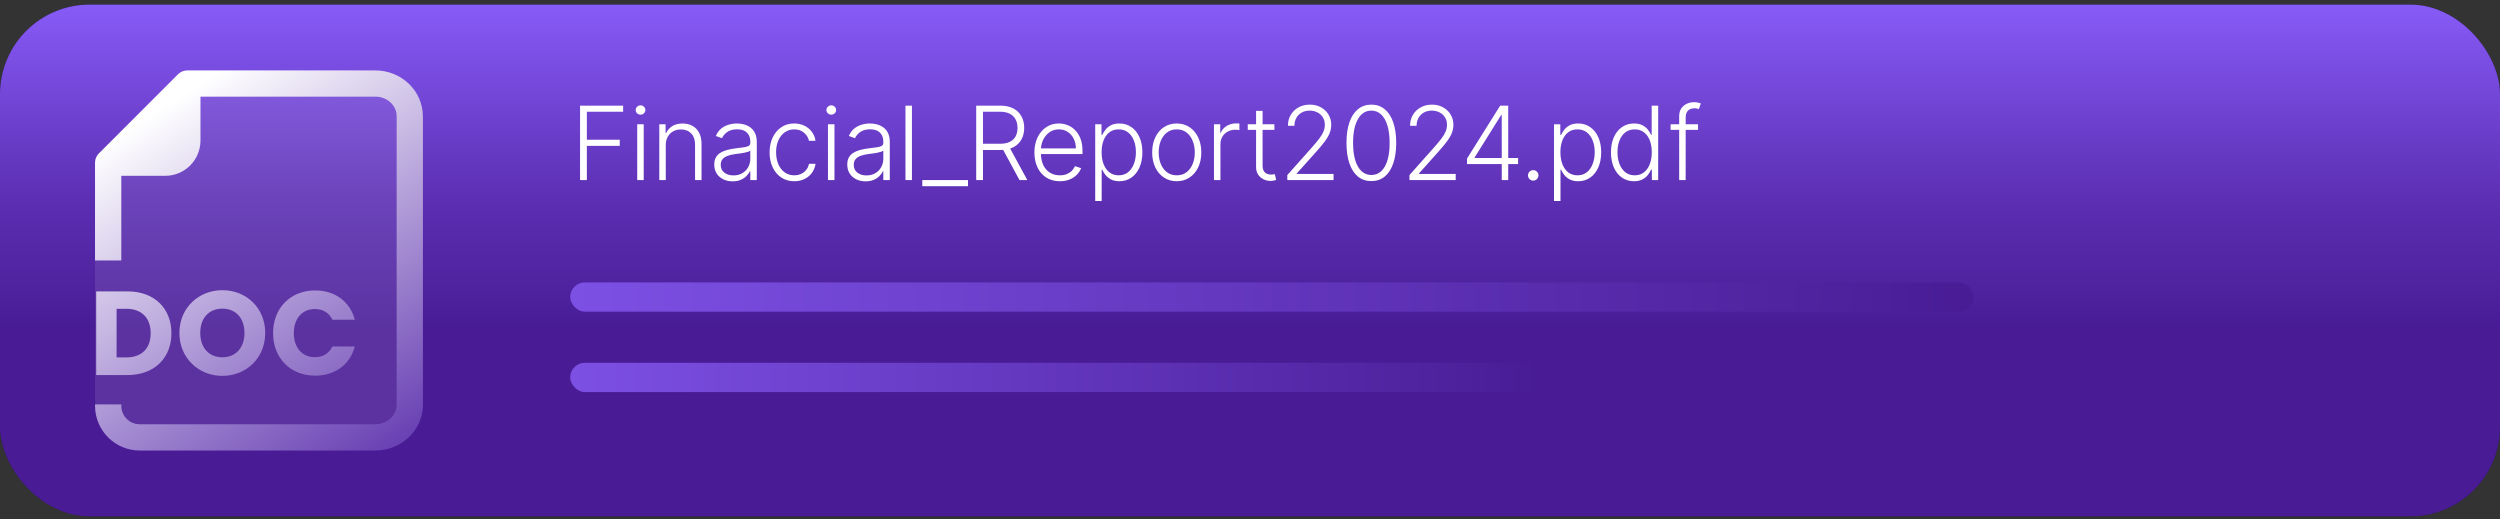
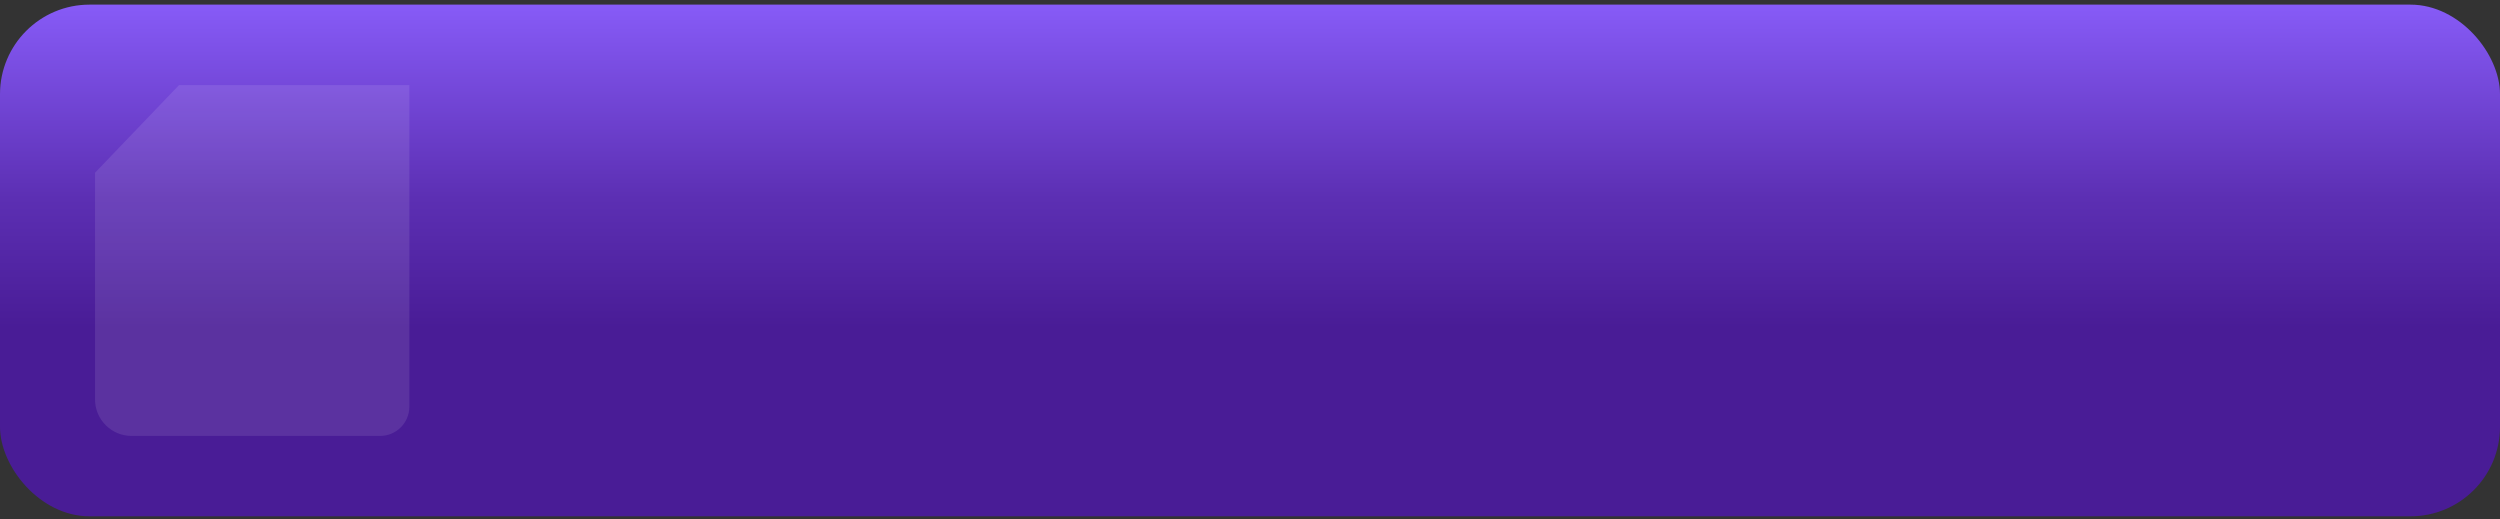
<svg xmlns="http://www.w3.org/2000/svg" width="342" height="71" viewBox="0 0 342 71" fill="none">
  <rect x="0" y="0" width="342" height="71" fill="#333333" stroke="none" />
-   <rect y="0.633" width="342" height="70" rx="12.251" fill="#20173A" />
  <rect y="0.633" width="342" height="70" rx="12.251" fill="url(#paint0_linear_7165_800)" />
  <path opacity="0.1" d="M24.5 11.633H56V55.633C56 57.842 54.209 59.633 52 59.633H18C15.239 59.633 13 57.394 13 54.633V23.633L24.5 11.633Z" fill="white" />
-   <path d="M57.855 15.896V55.364C57.855 58.82 54.938 61.633 51.353 61.633H19.112C15.743 61.633 13.003 58.893 13.003 55.524V55.319H16.597V55.524C16.597 56.911 17.725 58.039 19.112 58.039H51.353C52.956 58.039 54.262 56.838 54.262 55.364V15.896C54.262 14.419 52.959 13.221 51.353 13.221H27.425V19.229C27.425 21.887 25.263 24.052 22.602 24.052H16.594V35.633H13V22.255C13 22.14 13.014 22.025 13.034 21.915V21.901C13.065 21.744 13.121 21.598 13.191 21.46C13.208 21.43 13.225 21.399 13.241 21.368C13.32 21.227 13.413 21.096 13.528 20.983L24.353 10.158C24.465 10.046 24.597 9.953 24.738 9.874C24.769 9.858 24.799 9.841 24.83 9.824C24.971 9.754 25.117 9.698 25.271 9.667H25.28C25.392 9.644 25.504 9.633 25.622 9.633H51.347C54.932 9.633 57.849 12.446 57.849 15.902L57.855 15.896ZM17.45 51.309H13.16V39.86H17.45C21.105 39.86 23.452 42.176 23.452 45.585C23.452 48.976 21.105 51.309 17.45 51.309ZM17.27 48.895C19.373 48.895 20.611 47.688 20.611 45.585C20.611 43.479 19.37 42.241 17.27 42.241H15.951V48.895H17.27ZM30.426 51.422C27.181 51.422 24.542 48.99 24.542 45.551C24.542 42.109 27.183 39.698 30.426 39.698C33.688 39.698 36.283 42.112 36.283 45.551C36.283 48.993 33.672 51.422 30.426 51.422ZM30.426 48.878C32.254 48.878 33.444 47.559 33.444 45.551C33.444 43.513 32.254 42.224 30.426 42.224C28.568 42.224 27.394 43.513 27.394 45.551C27.394 47.556 28.568 48.878 30.426 48.878ZM43.079 42.275C44.14 42.275 45.005 42.763 45.477 43.743H48.542C47.891 41.264 45.836 39.731 43.113 39.731C39.738 39.731 37.358 42.146 37.358 45.568C37.358 48.993 39.738 51.391 43.113 51.391C45.836 51.391 47.891 49.875 48.542 47.396H45.477C45.005 48.373 44.14 48.864 43.079 48.864C41.367 48.864 40.193 47.592 40.193 45.568C40.193 43.547 41.367 42.275 43.079 42.275Z" fill="url(#paint1_linear_7165_800)" />
-   <path d="M79.352 24.633V14.451H85.244V15.286H80.282V19.119H84.781V19.955H80.282V24.633H79.352ZM87.171 24.633V16.997H88.061V24.633H87.171ZM87.624 15.684C87.442 15.684 87.286 15.623 87.156 15.5C87.027 15.374 86.963 15.223 86.963 15.048C86.963 14.872 87.027 14.723 87.156 14.6C87.286 14.474 87.442 14.411 87.624 14.411C87.806 14.411 87.962 14.474 88.091 14.6C88.22 14.723 88.285 14.872 88.285 15.048C88.285 15.223 88.22 15.374 88.091 15.5C87.962 15.623 87.806 15.684 87.624 15.684ZM91.077 19.86V24.633H90.192V16.997H91.052V18.195H91.131C91.31 17.804 91.589 17.49 91.966 17.255C92.348 17.017 92.818 16.897 93.379 16.897C93.892 16.897 94.343 17.005 94.731 17.22C95.122 17.432 95.425 17.746 95.641 18.16C95.859 18.574 95.969 19.083 95.969 19.686V24.633H95.084V19.741C95.084 19.114 94.908 18.619 94.557 18.254C94.209 17.89 93.741 17.707 93.155 17.707C92.754 17.707 92.397 17.794 92.086 17.966C91.774 18.138 91.527 18.387 91.345 18.712C91.166 19.033 91.077 19.416 91.077 19.86ZM100.222 24.807C99.761 24.807 99.34 24.718 98.959 24.538C98.578 24.356 98.275 24.094 98.049 23.753C97.824 23.408 97.711 22.991 97.711 22.5C97.711 22.122 97.782 21.804 97.925 21.546C98.068 21.287 98.27 21.075 98.532 20.909C98.793 20.744 99.103 20.613 99.461 20.517C99.819 20.42 100.214 20.346 100.645 20.293C101.072 20.24 101.433 20.193 101.728 20.154C102.027 20.114 102.254 20.051 102.409 19.965C102.565 19.878 102.643 19.739 102.643 19.547V19.368C102.643 18.848 102.487 18.438 102.176 18.14C101.868 17.838 101.423 17.688 100.843 17.688C100.293 17.688 99.844 17.809 99.496 18.05C99.151 18.293 98.909 18.578 98.77 18.906L97.93 18.602C98.102 18.185 98.341 17.852 98.646 17.603C98.951 17.351 99.292 17.171 99.67 17.061C100.048 16.948 100.431 16.892 100.819 16.892C101.11 16.892 101.413 16.93 101.728 17.006C102.046 17.083 102.341 17.215 102.613 17.404C102.885 17.59 103.105 17.85 103.274 18.185C103.444 18.516 103.528 18.937 103.528 19.448V24.633H102.643V23.425H102.588C102.482 23.65 102.325 23.869 102.116 24.081C101.907 24.293 101.645 24.467 101.331 24.603C101.016 24.739 100.646 24.807 100.222 24.807ZM100.341 23.997C100.812 23.997 101.22 23.892 101.564 23.683C101.909 23.475 102.174 23.198 102.36 22.853C102.549 22.505 102.643 22.122 102.643 21.705V20.601C102.577 20.664 102.466 20.72 102.31 20.77C102.158 20.82 101.98 20.864 101.778 20.904C101.579 20.941 101.38 20.972 101.181 20.999C100.983 21.025 100.804 21.048 100.645 21.068C100.214 21.121 99.846 21.204 99.541 21.317C99.236 21.43 99.002 21.585 98.84 21.784C98.677 21.98 98.596 22.232 98.596 22.54C98.596 23.004 98.762 23.363 99.093 23.619C99.425 23.871 99.841 23.997 100.341 23.997ZM108.655 24.792C107.972 24.792 107.377 24.621 106.87 24.28C106.366 23.939 105.975 23.471 105.697 22.878C105.419 22.285 105.279 21.609 105.279 20.85C105.279 20.084 105.42 19.403 105.702 18.806C105.987 18.21 106.381 17.742 106.885 17.404C107.389 17.063 107.974 16.892 108.64 16.892C109.151 16.892 109.613 16.992 110.027 17.191C110.441 17.386 110.783 17.663 111.051 18.021C111.323 18.375 111.494 18.79 111.563 19.264H110.669C110.576 18.833 110.352 18.465 109.997 18.16C109.646 17.852 109.199 17.698 108.655 17.698C108.168 17.698 107.737 17.83 107.362 18.095C106.988 18.357 106.695 18.723 106.482 19.194C106.274 19.661 106.169 20.203 106.169 20.82C106.169 21.439 106.272 21.988 106.477 22.465C106.683 22.939 106.971 23.311 107.343 23.579C107.717 23.847 108.155 23.982 108.655 23.982C108.993 23.982 109.301 23.919 109.58 23.793C109.861 23.663 110.097 23.481 110.286 23.246C110.478 23.011 110.607 22.73 110.673 22.406H111.568C111.502 22.866 111.338 23.277 111.076 23.639C110.818 23.997 110.481 24.278 110.067 24.484C109.656 24.689 109.185 24.792 108.655 24.792ZM113.265 24.633V16.997H114.155V24.633H113.265ZM113.717 15.684C113.535 15.684 113.379 15.623 113.25 15.5C113.121 15.374 113.056 15.223 113.056 15.048C113.056 14.872 113.121 14.723 113.25 14.6C113.379 14.474 113.535 14.411 113.717 14.411C113.9 14.411 114.055 14.474 114.185 14.6C114.314 14.723 114.379 14.872 114.379 15.048C114.379 15.223 114.314 15.374 114.185 15.5C114.055 15.623 113.9 15.684 113.717 15.684ZM118.418 24.807C117.957 24.807 117.536 24.718 117.155 24.538C116.774 24.356 116.471 24.094 116.246 23.753C116.02 23.408 115.907 22.991 115.907 22.5C115.907 22.122 115.979 21.804 116.121 21.546C116.264 21.287 116.466 21.075 116.728 20.909C116.99 20.744 117.299 20.613 117.657 20.517C118.015 20.42 118.41 20.346 118.841 20.293C119.268 20.24 119.63 20.193 119.924 20.154C120.223 20.114 120.45 20.051 120.606 19.965C120.761 19.878 120.839 19.739 120.839 19.547V19.368C120.839 18.848 120.683 18.438 120.372 18.14C120.064 17.838 119.62 17.688 119.04 17.688C118.489 17.688 118.04 17.809 117.692 18.05C117.348 18.293 117.106 18.578 116.966 18.906L116.126 18.602C116.299 18.185 116.537 17.852 116.842 17.603C117.147 17.351 117.488 17.171 117.866 17.061C118.244 16.948 118.627 16.892 119.015 16.892C119.306 16.892 119.61 16.93 119.924 17.006C120.243 17.083 120.538 17.215 120.809 17.404C121.081 17.59 121.302 17.85 121.471 18.185C121.64 18.516 121.724 18.937 121.724 19.448V24.633H120.839V23.425H120.785C120.679 23.65 120.521 23.869 120.312 24.081C120.103 24.293 119.842 24.467 119.527 24.603C119.212 24.739 118.842 24.807 118.418 24.807ZM118.537 23.997C119.008 23.997 119.416 23.892 119.76 23.683C120.105 23.475 120.37 23.198 120.556 22.853C120.745 22.505 120.839 22.122 120.839 21.705V20.601C120.773 20.664 120.662 20.72 120.506 20.77C120.354 20.82 120.176 20.864 119.974 20.904C119.775 20.941 119.576 20.972 119.378 20.999C119.179 21.025 119 21.048 118.841 21.068C118.41 21.121 118.042 21.204 117.737 21.317C117.432 21.43 117.198 21.585 117.036 21.784C116.874 21.98 116.792 22.232 116.792 22.54C116.792 23.004 116.958 23.363 117.29 23.619C117.621 23.871 118.037 23.997 118.537 23.997ZM124.753 14.451V24.633H123.868V14.451H124.753ZM132.424 24.633V25.468H126.17V24.633H132.424ZM133.544 24.633V14.451H136.831C137.553 14.451 138.156 14.582 138.64 14.844C139.127 15.102 139.494 15.462 139.739 15.923C139.987 16.38 140.112 16.905 140.112 17.499C140.112 18.092 139.987 18.616 139.739 19.07C139.494 19.524 139.129 19.878 138.645 20.134C138.161 20.389 137.561 20.517 136.845 20.517H134.046V19.666H136.821C137.351 19.666 137.792 19.578 138.143 19.403C138.498 19.227 138.761 18.977 138.934 18.652C139.109 18.327 139.197 17.943 139.197 17.499C139.197 17.055 139.109 16.667 138.934 16.335C138.758 16.001 138.493 15.742 138.138 15.56C137.787 15.377 137.343 15.286 136.806 15.286H134.474V24.633H133.544ZM138.034 20.039L140.539 24.633H139.465L136.985 20.039H138.034ZM144.988 24.792C144.275 24.792 143.659 24.626 143.138 24.295C142.618 23.96 142.215 23.498 141.93 22.908C141.648 22.314 141.508 21.632 141.508 20.86C141.508 20.091 141.648 19.408 141.93 18.811C142.215 18.211 142.608 17.742 143.108 17.404C143.612 17.063 144.194 16.892 144.853 16.892C145.268 16.892 145.667 16.968 146.052 17.121C146.436 17.27 146.781 17.5 147.086 17.812C147.394 18.12 147.638 18.51 147.817 18.98C147.996 19.448 148.085 20.001 148.085 20.641V21.078H142.119V20.298H147.18C147.18 19.807 147.081 19.366 146.882 18.975C146.686 18.581 146.413 18.269 146.062 18.041C145.714 17.812 145.311 17.698 144.853 17.698C144.37 17.698 143.944 17.827 143.576 18.085C143.208 18.344 142.92 18.685 142.711 19.11C142.505 19.534 142.401 19.998 142.398 20.502V20.969C142.398 21.575 142.502 22.106 142.711 22.56C142.923 23.011 143.223 23.36 143.611 23.609C143.998 23.857 144.457 23.982 144.988 23.982C145.349 23.982 145.666 23.925 145.937 23.813C146.212 23.7 146.443 23.549 146.628 23.36C146.817 23.168 146.96 22.957 147.056 22.729L147.896 23.002C147.78 23.324 147.59 23.62 147.324 23.892C147.063 24.164 146.734 24.383 146.34 24.548C145.949 24.711 145.498 24.792 144.988 24.792ZM149.825 27.497V16.997H150.685V18.453H150.79C150.896 18.225 151.042 17.991 151.227 17.752C151.413 17.51 151.658 17.306 151.963 17.141C152.271 16.975 152.659 16.892 153.126 16.892C153.756 16.892 154.306 17.058 154.777 17.389C155.251 17.718 155.619 18.178 155.881 18.771C156.146 19.361 156.278 20.049 156.278 20.835C156.278 21.623 156.146 22.314 155.881 22.908C155.619 23.501 155.251 23.963 154.777 24.295C154.306 24.626 153.759 24.792 153.136 24.792C152.676 24.792 152.289 24.709 151.978 24.543C151.67 24.378 151.419 24.174 151.227 23.932C151.038 23.687 150.892 23.448 150.79 23.216H150.71V27.497H149.825ZM150.7 20.82C150.7 21.436 150.791 21.983 150.974 22.46C151.159 22.934 151.424 23.307 151.769 23.579C152.117 23.847 152.538 23.982 153.032 23.982C153.539 23.982 153.966 23.843 154.314 23.564C154.666 23.282 154.933 22.903 155.115 22.425C155.301 21.948 155.393 21.413 155.393 20.82C155.393 20.233 155.302 19.704 155.12 19.234C154.941 18.763 154.676 18.39 154.324 18.115C153.973 17.837 153.542 17.698 153.032 17.698C152.535 17.698 152.112 17.832 151.764 18.1C151.416 18.365 151.151 18.733 150.969 19.204C150.79 19.671 150.7 20.21 150.7 20.82ZM160.978 24.792C160.318 24.792 159.735 24.625 159.228 24.29C158.724 23.955 158.329 23.493 158.044 22.903C157.759 22.309 157.617 21.625 157.617 20.85C157.617 20.067 157.759 19.38 158.044 18.786C158.329 18.19 158.724 17.726 159.228 17.394C159.735 17.059 160.318 16.892 160.978 16.892C161.637 16.892 162.219 17.059 162.723 17.394C163.227 17.729 163.621 18.193 163.906 18.786C164.194 19.38 164.338 20.067 164.338 20.85C164.338 21.625 164.196 22.309 163.911 22.903C163.626 23.493 163.23 23.955 162.723 24.29C162.219 24.625 161.637 24.792 160.978 24.792ZM160.978 23.982C161.508 23.982 161.957 23.839 162.325 23.554C162.693 23.269 162.971 22.89 163.16 22.416C163.352 21.942 163.449 21.42 163.449 20.85C163.449 20.279 163.352 19.756 163.16 19.279C162.971 18.801 162.693 18.418 162.325 18.13C161.957 17.842 161.508 17.698 160.978 17.698C160.451 17.698 160.002 17.842 159.63 18.13C159.262 18.418 158.982 18.801 158.79 19.279C158.601 19.756 158.507 20.279 158.507 20.85C158.507 21.42 158.601 21.942 158.79 22.416C158.982 22.89 159.262 23.269 159.63 23.554C159.998 23.839 160.447 23.982 160.978 23.982ZM166.071 24.633V16.997H166.931V18.17H166.996C167.148 17.785 167.413 17.476 167.791 17.24C168.172 17.002 168.603 16.882 169.084 16.882C169.157 16.882 169.238 16.884 169.328 16.887C169.417 16.89 169.492 16.894 169.551 16.897V17.797C169.511 17.79 169.442 17.78 169.342 17.767C169.243 17.754 169.135 17.747 169.019 17.747C168.622 17.747 168.267 17.832 167.955 18.001C167.647 18.167 167.404 18.397 167.225 18.692C167.046 18.987 166.956 19.323 166.956 19.701V24.633H166.071ZM174.338 16.997V17.767H170.694V16.997H174.338ZM171.832 15.167H172.722V22.639C172.722 22.957 172.777 23.208 172.886 23.39C172.995 23.569 173.138 23.697 173.314 23.773C173.489 23.846 173.676 23.882 173.875 23.882C173.991 23.882 174.091 23.876 174.174 23.862C174.256 23.846 174.329 23.829 174.392 23.813L174.581 24.613C174.495 24.646 174.389 24.676 174.263 24.703C174.137 24.732 173.981 24.747 173.796 24.747C173.471 24.747 173.158 24.676 172.856 24.534C172.558 24.391 172.313 24.179 172.12 23.897C171.928 23.615 171.832 23.266 171.832 22.848V15.167ZM176.103 24.633V23.952L179.429 20.213C179.863 19.723 180.213 19.303 180.478 18.955C180.743 18.607 180.935 18.286 181.054 17.991C181.177 17.696 181.238 17.389 181.238 17.071C181.238 16.683 181.147 16.345 180.965 16.057C180.786 15.765 180.539 15.538 180.224 15.376C179.909 15.213 179.555 15.132 179.16 15.132C178.743 15.132 178.376 15.222 178.061 15.401C177.75 15.58 177.508 15.825 177.336 16.137C177.163 16.448 177.077 16.806 177.077 17.21H176.187C176.187 16.647 176.316 16.148 176.575 15.714C176.837 15.276 177.193 14.933 177.644 14.685C178.098 14.436 178.612 14.312 179.185 14.312C179.752 14.312 180.256 14.434 180.696 14.68C181.137 14.922 181.484 15.252 181.735 15.669C181.987 16.087 182.113 16.554 182.113 17.071C182.113 17.446 182.047 17.809 181.914 18.16C181.785 18.511 181.561 18.902 181.243 19.333C180.925 19.764 180.484 20.291 179.921 20.914L177.395 23.733V23.798H182.431V24.633H176.103ZM187.6 24.772C186.884 24.772 186.272 24.567 185.765 24.156C185.261 23.741 184.873 23.143 184.602 22.361C184.333 21.579 184.199 20.639 184.199 19.542C184.199 18.448 184.333 17.512 184.602 16.733C184.873 15.951 185.263 15.353 185.77 14.938C186.28 14.521 186.89 14.312 187.6 14.312C188.309 14.312 188.917 14.521 189.424 14.938C189.935 15.353 190.324 15.951 190.592 16.733C190.864 17.512 191 18.448 191 19.542C191 20.639 190.864 21.579 190.592 22.361C190.324 23.143 189.936 23.741 189.429 24.156C188.925 24.567 188.315 24.772 187.6 24.772ZM187.6 23.937C188.385 23.937 188.998 23.554 189.439 22.788C189.88 22.02 190.1 20.937 190.1 19.542C190.1 18.614 189.999 17.822 189.797 17.166C189.598 16.506 189.311 16.002 188.937 15.654C188.566 15.306 188.12 15.132 187.6 15.132C186.821 15.132 186.209 15.52 185.765 16.296C185.321 17.068 185.099 18.15 185.099 19.542C185.099 20.47 185.198 21.262 185.397 21.918C185.599 22.575 185.886 23.075 186.257 23.42C186.632 23.765 187.079 23.937 187.6 23.937ZM192.814 24.633V23.952L196.14 20.213C196.574 19.723 196.923 19.303 197.189 18.955C197.454 18.607 197.646 18.286 197.765 17.991C197.888 17.696 197.949 17.389 197.949 17.071C197.949 16.683 197.858 16.345 197.676 16.057C197.497 15.765 197.25 15.538 196.935 15.376C196.62 15.213 196.265 15.132 195.871 15.132C195.453 15.132 195.087 15.222 194.772 15.401C194.461 15.58 194.219 15.825 194.046 16.137C193.874 16.448 193.788 16.806 193.788 17.21H192.898C192.898 16.647 193.027 16.148 193.286 15.714C193.548 15.276 193.904 14.933 194.355 14.685C194.809 14.436 195.323 14.312 195.896 14.312C196.463 14.312 196.966 14.434 197.407 14.68C197.848 14.922 198.194 15.252 198.446 15.669C198.698 16.087 198.824 16.554 198.824 17.071C198.824 17.446 198.758 17.809 198.625 18.16C198.496 18.511 198.272 18.902 197.954 19.333C197.636 19.764 197.195 20.291 196.632 20.914L194.106 23.733V23.798H199.142V24.633H192.814ZM200.686 22.445V21.69L205.225 14.451H205.782V15.719H205.369L201.725 21.546V21.61H207.676V22.445H200.686ZM205.439 24.633V22.207V21.859V14.451H206.324V24.633H205.439ZM209.746 24.707C209.55 24.707 209.381 24.638 209.239 24.499C209.099 24.356 209.03 24.187 209.03 23.992C209.03 23.793 209.099 23.624 209.239 23.485C209.381 23.345 209.55 23.276 209.746 23.276C209.944 23.276 210.114 23.345 210.253 23.485C210.392 23.624 210.462 23.793 210.462 23.992C210.462 24.121 210.428 24.24 210.362 24.35C210.299 24.459 210.213 24.547 210.104 24.613C209.998 24.676 209.878 24.707 209.746 24.707ZM212.589 27.497V16.997H213.45V18.453H213.554C213.66 18.225 213.806 17.991 213.991 17.752C214.177 17.51 214.422 17.306 214.727 17.141C215.035 16.975 215.423 16.892 215.891 16.892C216.52 16.892 217.07 17.058 217.541 17.389C218.015 17.718 218.383 18.178 218.645 18.771C218.91 19.361 219.043 20.049 219.043 20.835C219.043 21.623 218.91 22.314 218.645 22.908C218.383 23.501 218.015 23.963 217.541 24.295C217.07 24.626 216.524 24.792 215.901 24.792C215.44 24.792 215.054 24.709 214.742 24.543C214.434 24.378 214.184 24.174 213.991 23.932C213.802 23.687 213.657 23.448 213.554 23.216H213.474V27.497H212.589ZM213.464 20.82C213.464 21.436 213.556 21.983 213.738 22.46C213.923 22.934 214.189 23.307 214.533 23.579C214.881 23.847 215.302 23.982 215.796 23.982C216.303 23.982 216.731 23.843 217.079 23.564C217.43 23.282 217.697 22.903 217.879 22.425C218.065 21.948 218.158 21.413 218.158 20.82C218.158 20.233 218.066 19.704 217.884 19.234C217.705 18.763 217.44 18.39 217.089 18.115C216.737 17.837 216.307 17.698 215.796 17.698C215.299 17.698 214.876 17.832 214.528 18.1C214.18 18.365 213.915 18.733 213.733 19.204C213.554 19.671 213.464 20.21 213.464 20.82ZM223.523 24.792C222.897 24.792 222.348 24.626 221.878 24.295C221.407 23.963 221.039 23.501 220.774 22.908C220.512 22.314 220.381 21.623 220.381 20.835C220.381 20.049 220.512 19.361 220.774 18.771C221.039 18.178 221.409 17.718 221.883 17.389C222.357 17.058 222.908 16.892 223.538 16.892C224.002 16.892 224.388 16.975 224.697 17.141C225.005 17.303 225.252 17.505 225.437 17.747C225.623 17.989 225.767 18.225 225.87 18.453H225.949V14.451H226.839V24.633H225.974V23.216H225.87C225.767 23.448 225.621 23.687 225.432 23.932C225.243 24.174 224.993 24.378 224.682 24.543C224.373 24.709 223.987 24.792 223.523 24.792ZM223.628 23.982C224.121 23.982 224.542 23.847 224.89 23.579C225.238 23.307 225.504 22.934 225.686 22.46C225.871 21.983 225.964 21.436 225.964 20.82C225.964 20.21 225.873 19.671 225.691 19.204C225.509 18.733 225.243 18.365 224.895 18.1C224.547 17.832 224.125 17.698 223.628 17.698C223.117 17.698 222.686 17.837 222.335 18.115C221.987 18.39 221.722 18.763 221.54 19.234C221.361 19.704 221.271 20.233 221.271 20.82C221.271 21.413 221.362 21.948 221.545 22.425C221.727 22.903 221.992 23.282 222.34 23.564C222.691 23.843 223.121 23.982 223.628 23.982ZM232.292 16.997V17.767H228.538V16.997H232.292ZM229.712 24.633V15.878C229.712 15.467 229.806 15.121 229.995 14.839C230.187 14.557 230.438 14.343 230.746 14.198C231.054 14.052 231.38 13.979 231.725 13.979C231.957 13.979 232.149 13.999 232.302 14.039C232.458 14.075 232.58 14.111 232.67 14.148L232.411 14.923C232.345 14.903 232.264 14.88 232.168 14.854C232.072 14.827 231.951 14.814 231.805 14.814C231.42 14.814 231.124 14.922 230.915 15.137C230.706 15.353 230.602 15.661 230.602 16.062L230.597 24.633H229.712Z" fill="white" />
-   <rect x="78" y="38.633" width="192" height="4" rx="2" fill="url(#paint2_linear_7165_800)" />
-   <rect x="78" y="49.633" width="133" height="4" rx="2" fill="url(#paint3_linear_7165_800)" />
  <defs>
    <linearGradient id="paint0_linear_7165_800" x1="162.392" y1="0.633" x2="162.392" y2="44.843" gradientUnits="userSpaceOnUse">
      <stop stop-color="#875BF7" />
      <stop offset="0.6" stop-color="#5C2FB3" />
      <stop offset="1" stop-color="#491C96" />
    </linearGradient>
    <linearGradient id="paint1_linear_7165_800" x1="28.5" y1="10.633" x2="63" y2="63.633" gradientUnits="userSpaceOnUse">
      <stop stop-color="white" />
      <stop offset="1" stop-color="#5629AA" />
    </linearGradient>
    <linearGradient id="paint2_linear_7165_800" x1="78" y1="40.633" x2="270" y2="40.633" gradientUnits="userSpaceOnUse">
      <stop stop-color="#7C50E3" />
      <stop offset="1" stop-color="#491C96" />
    </linearGradient>
    <linearGradient id="paint3_linear_7165_800" x1="78" y1="51.633" x2="211" y2="51.633" gradientUnits="userSpaceOnUse">
      <stop stop-color="#7C50E3" />
      <stop offset="1" stop-color="#491C96" />
    </linearGradient>
  </defs>
</svg>